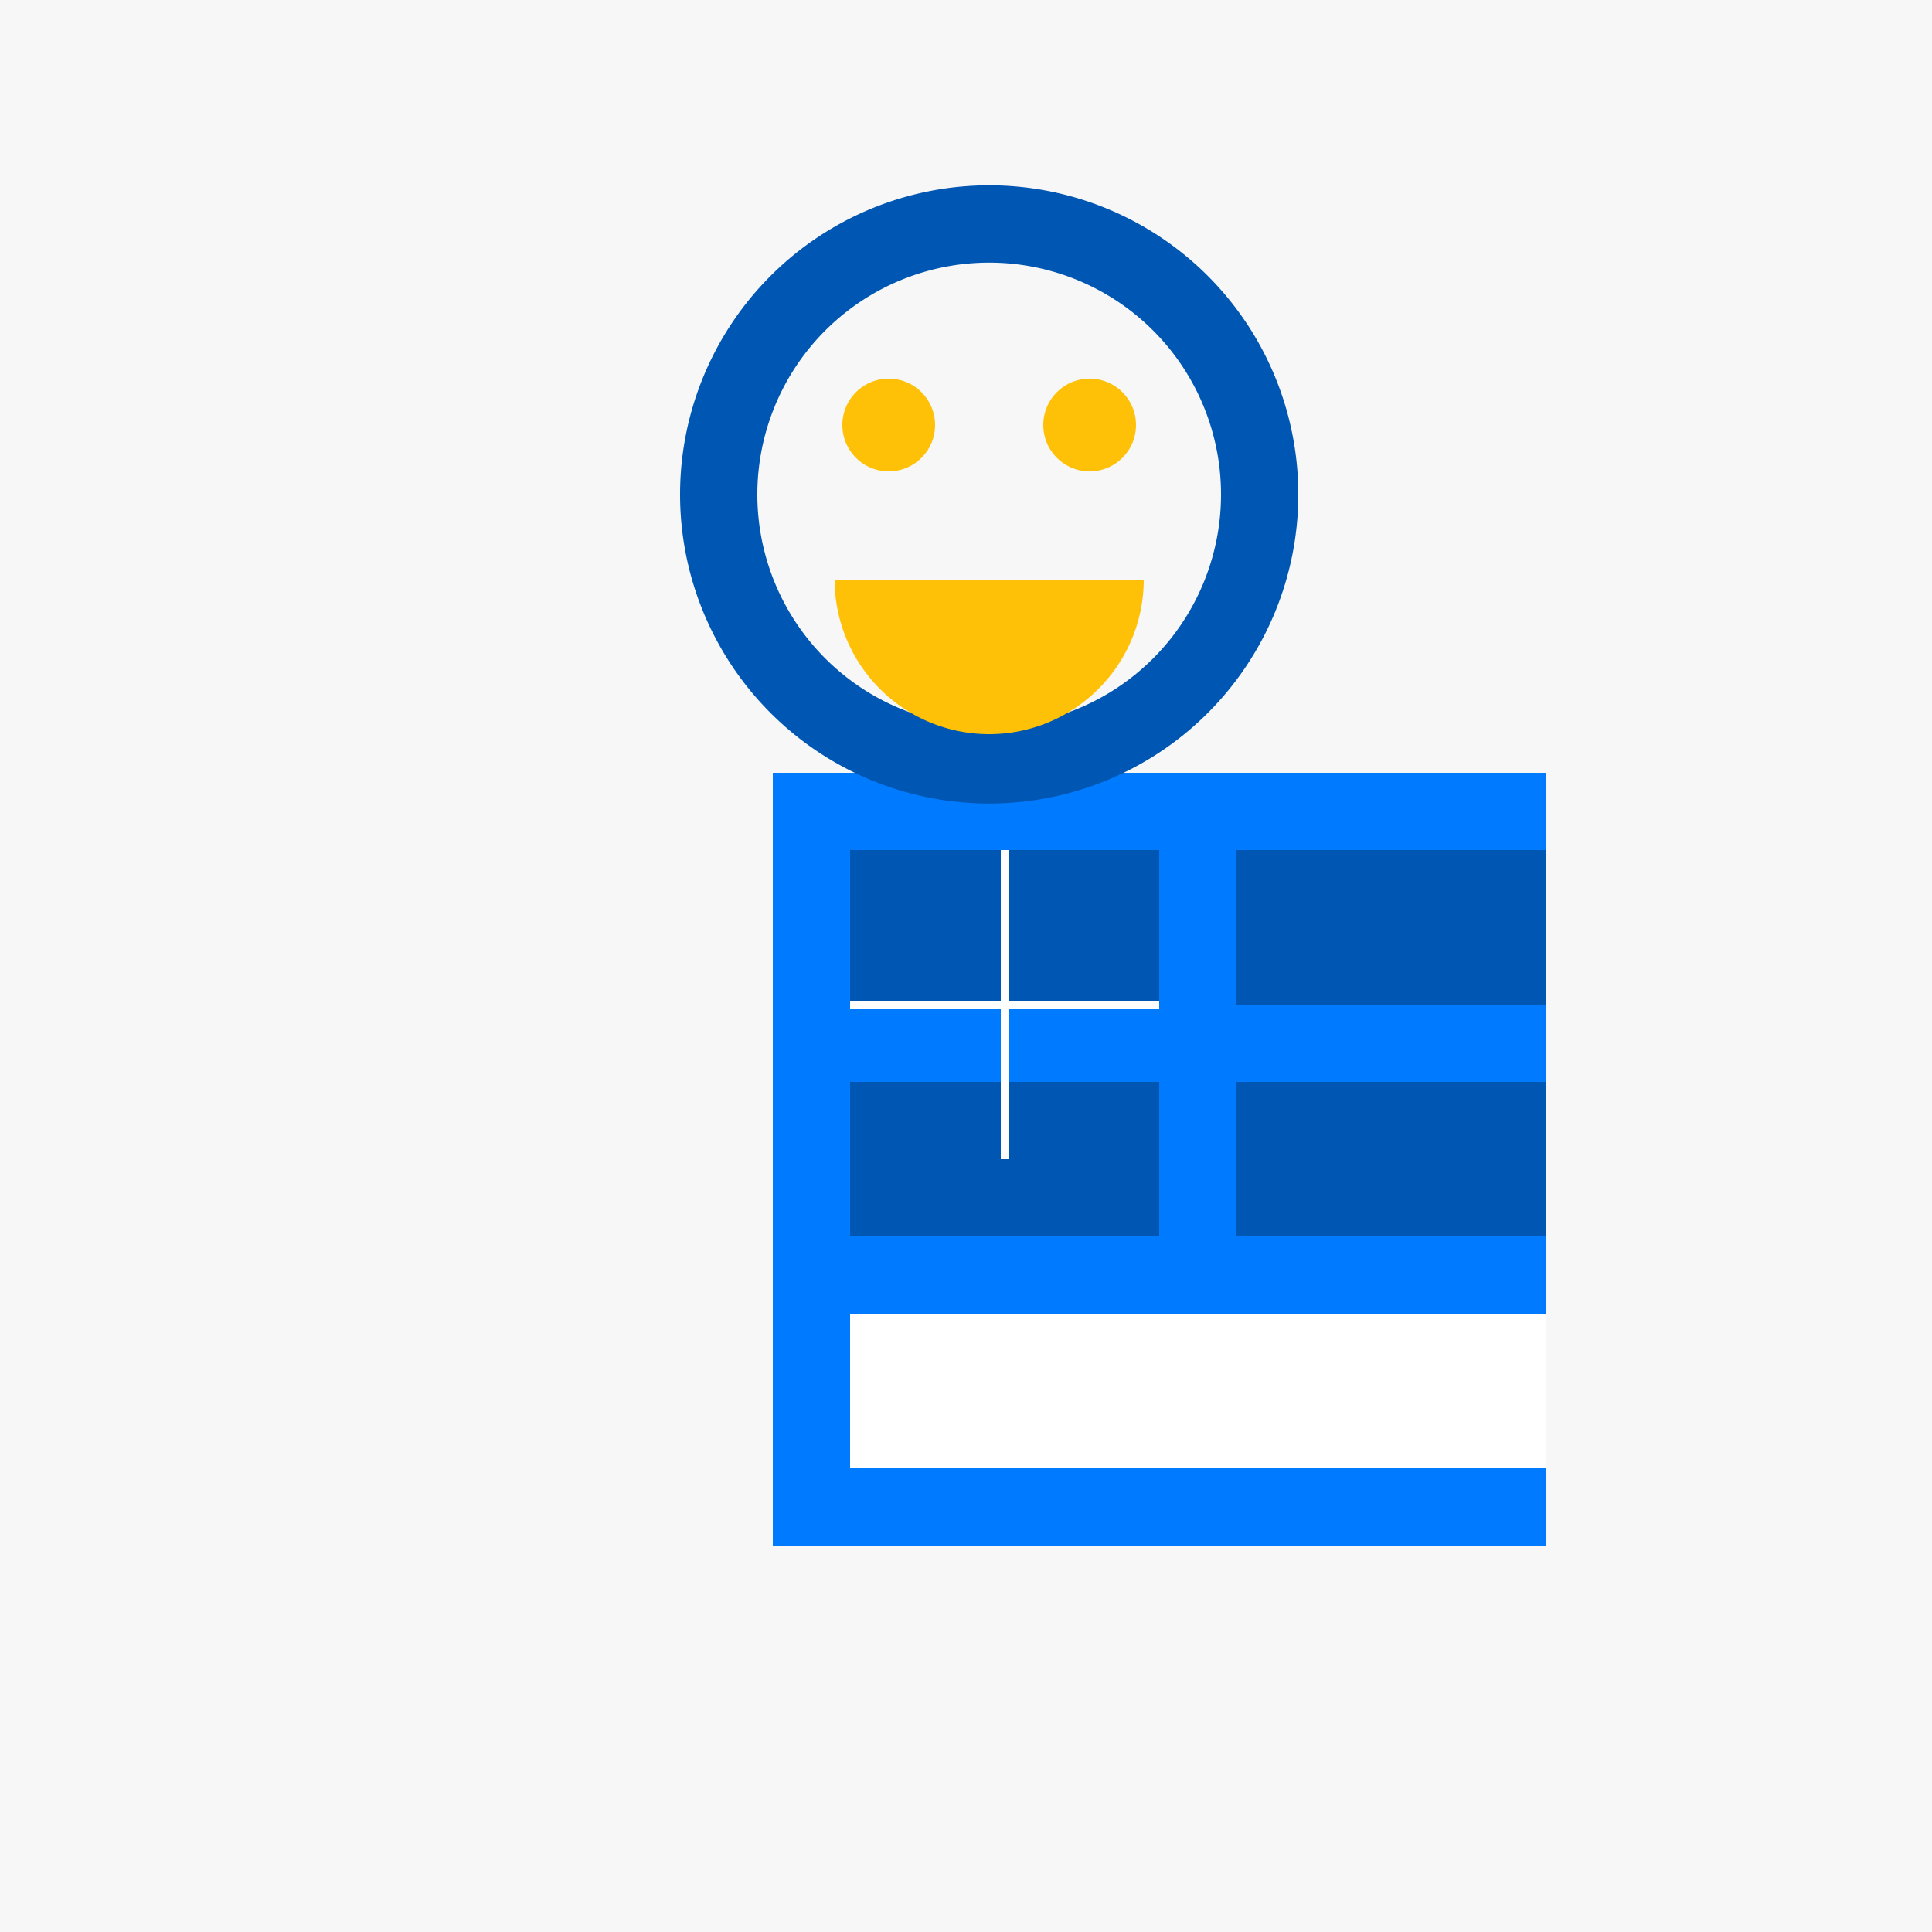
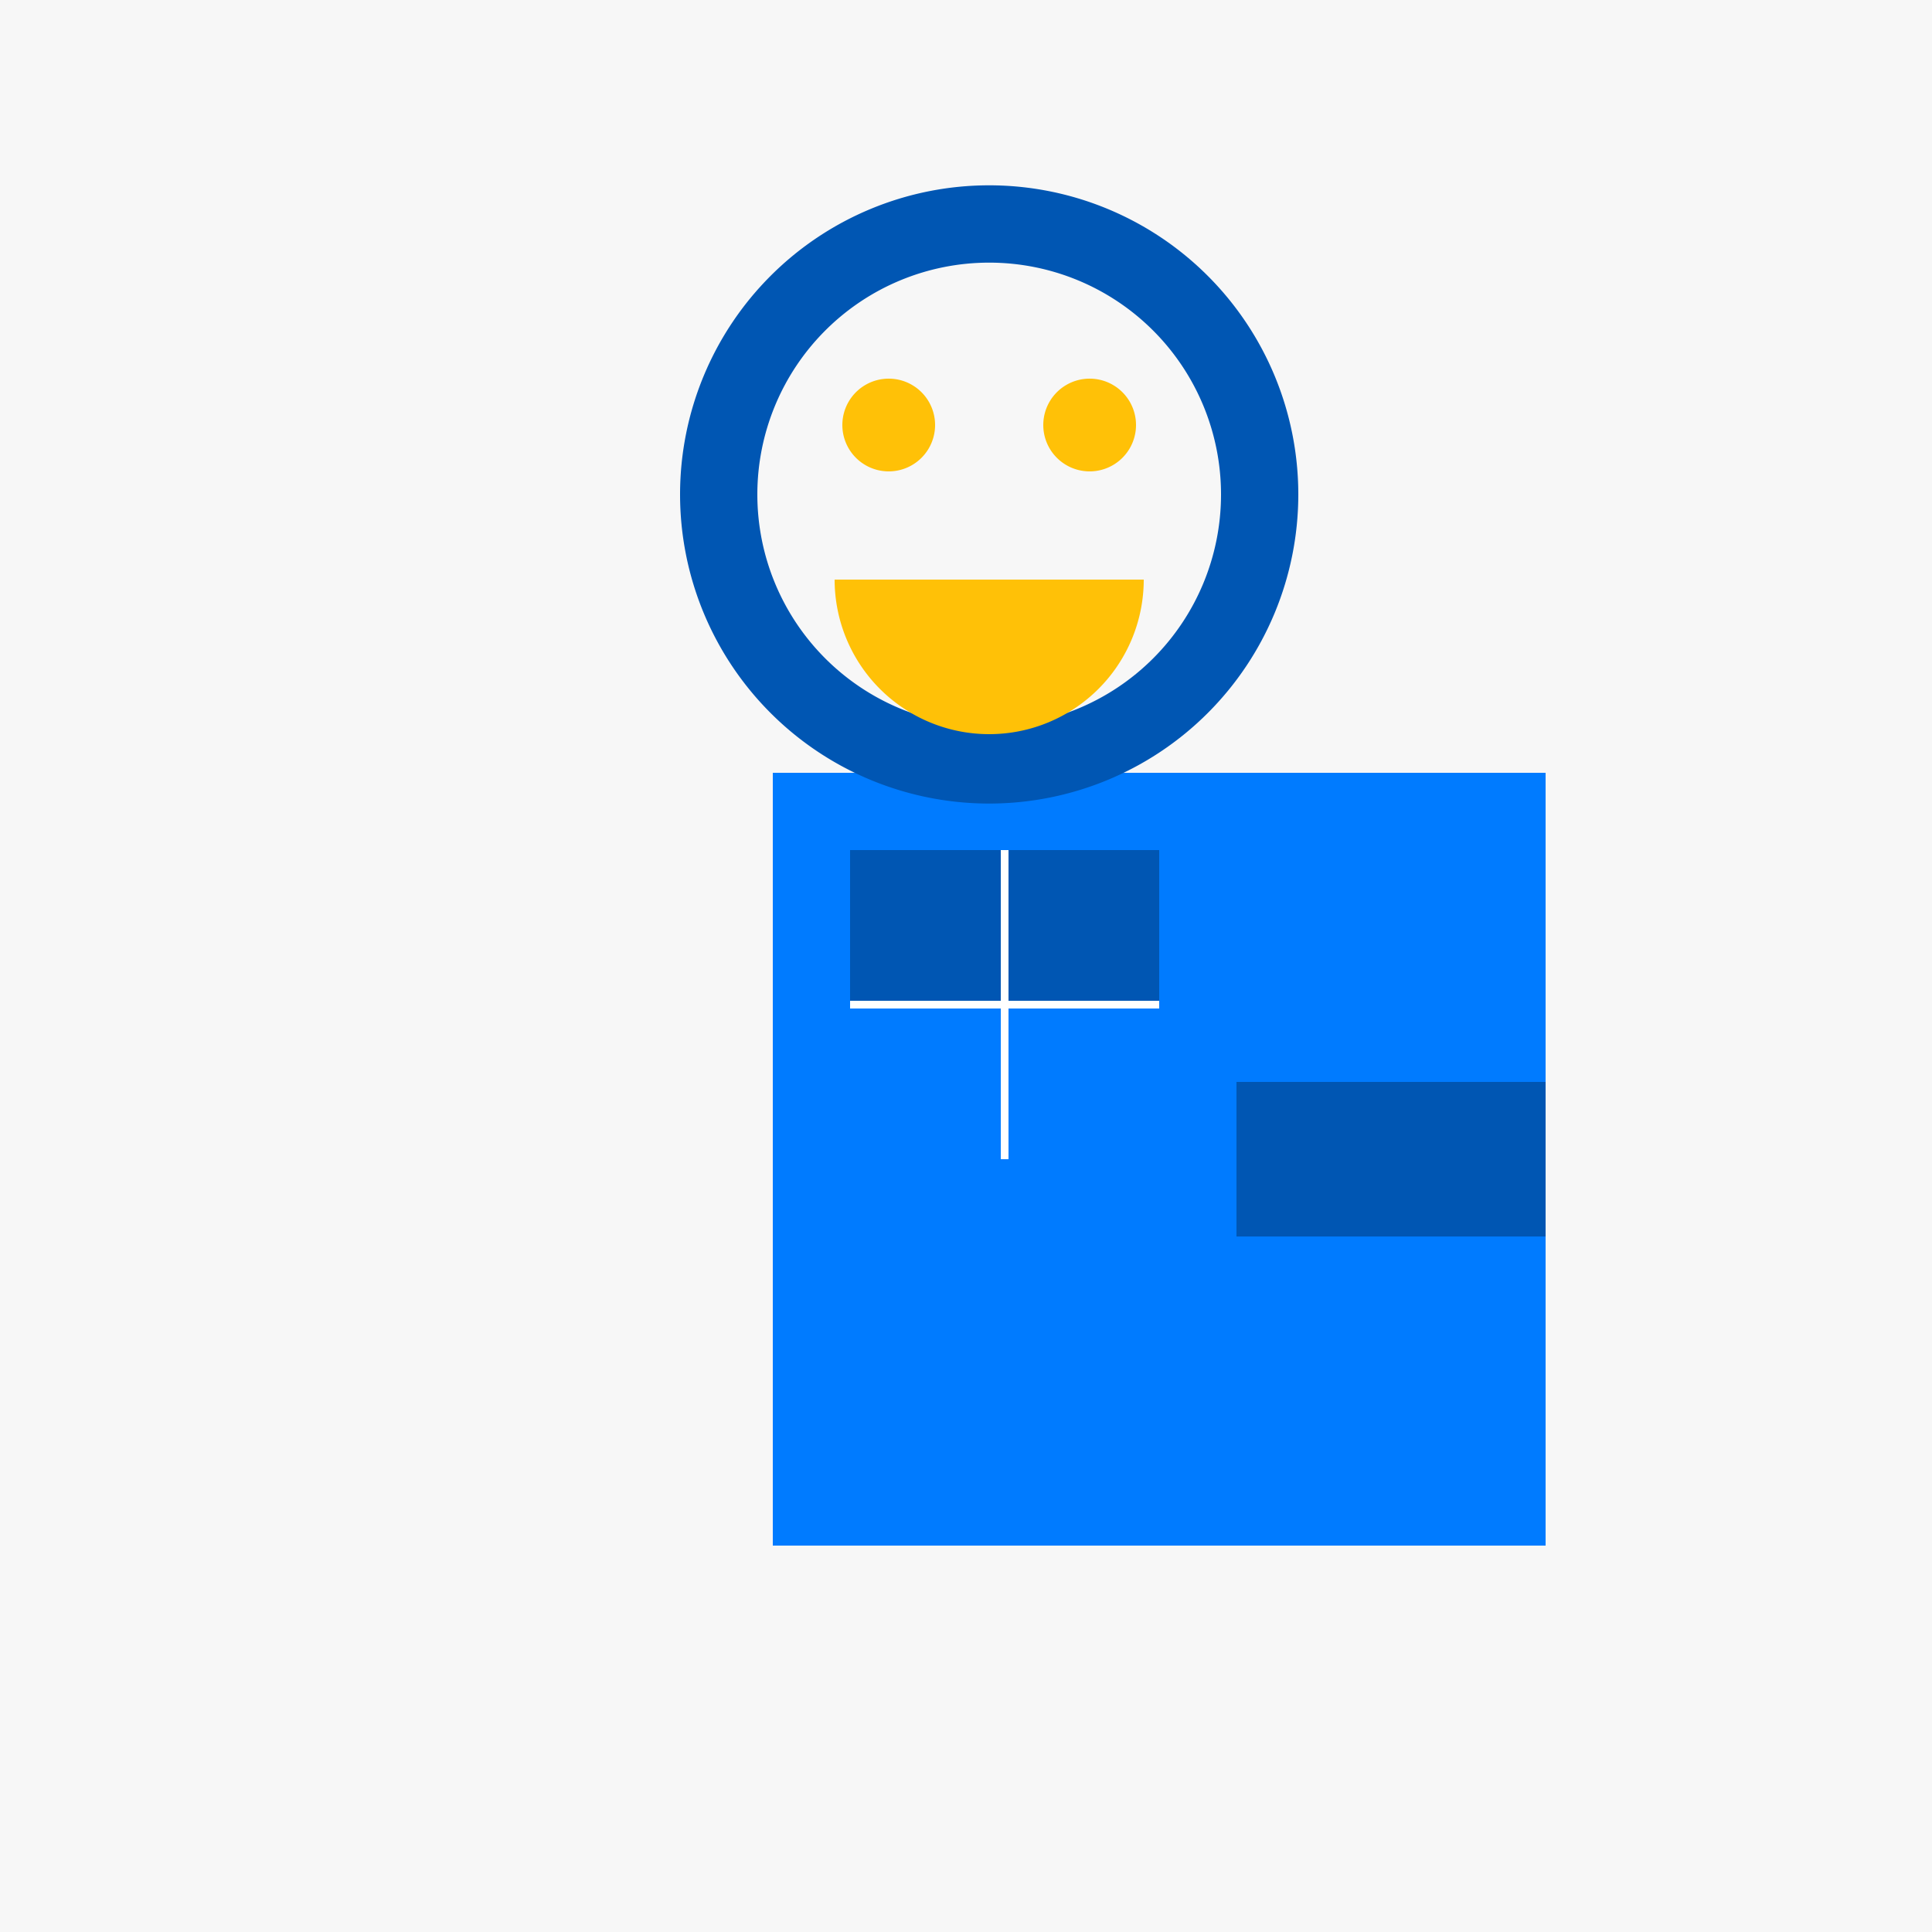
<svg xmlns="http://www.w3.org/2000/svg" width="500" height="500">
  <defs />
  <g>
    <rect fill="#F7F7F7" stroke="none" x="0" y="0" width="512" height="512" />
    <rect fill="#007BFF" stroke="none" x="200" y="200" width="200" height="200" />
    <rect fill="#0056b3" stroke="none" x="220" y="220" width="80" height="40" />
-     <rect fill="#0056b3" stroke="none" x="320" y="220" width="80" height="40" />
-     <rect fill="#0056b3" stroke="none" x="220" y="280" width="80" height="40" />
    <rect fill="#0056b3" stroke="none" x="320" y="280" width="80" height="40" />
    <path fill="none" stroke="#FFFFFF" paint-order="fill stroke markers" d=" M 220 260 L 300 260" stroke-miterlimit="10" stroke-width="2" stroke-dasharray="" />
    <path fill="none" stroke="#FFFFFF" paint-order="fill stroke markers" d=" M 260 220 L 260 300" stroke-miterlimit="10" stroke-width="2" stroke-dasharray="" />
-     <rect fill="#FFFFFF" stroke="none" x="220" y="340" width="180" height="40" />
    <path fill="#0056b3" stroke="none" paint-order="stroke fill markers" d=" M 336 128 A 80 80 0 1 1 336 127.92 Z" />
    <path fill="#F7F7F7" stroke="none" paint-order="stroke fill markers" d=" M 316 128 A 60 60 0 1 1 316 127.94 Z" />
-     <path fill="#FFC107" stroke="none" paint-order="stroke fill markers" d=" M 242 110 A 12 12 0 1 1 242 109.988 Z" />
+     <path fill="#FFC107" stroke="none" paint-order="stroke fill markers" d=" M 242 110 A 12 12 0 1 1 242 109.988 " />
    <path fill="#FFC107" stroke="none" paint-order="stroke fill markers" d=" M 294 110 A 12 12 0 1 1 294 109.988 Z" />
    <path fill="#FFC107" stroke="none" paint-order="stroke fill markers" d=" M 296 150 A 40 40 0 0 1 216 150 Z" />
  </g>
</svg>